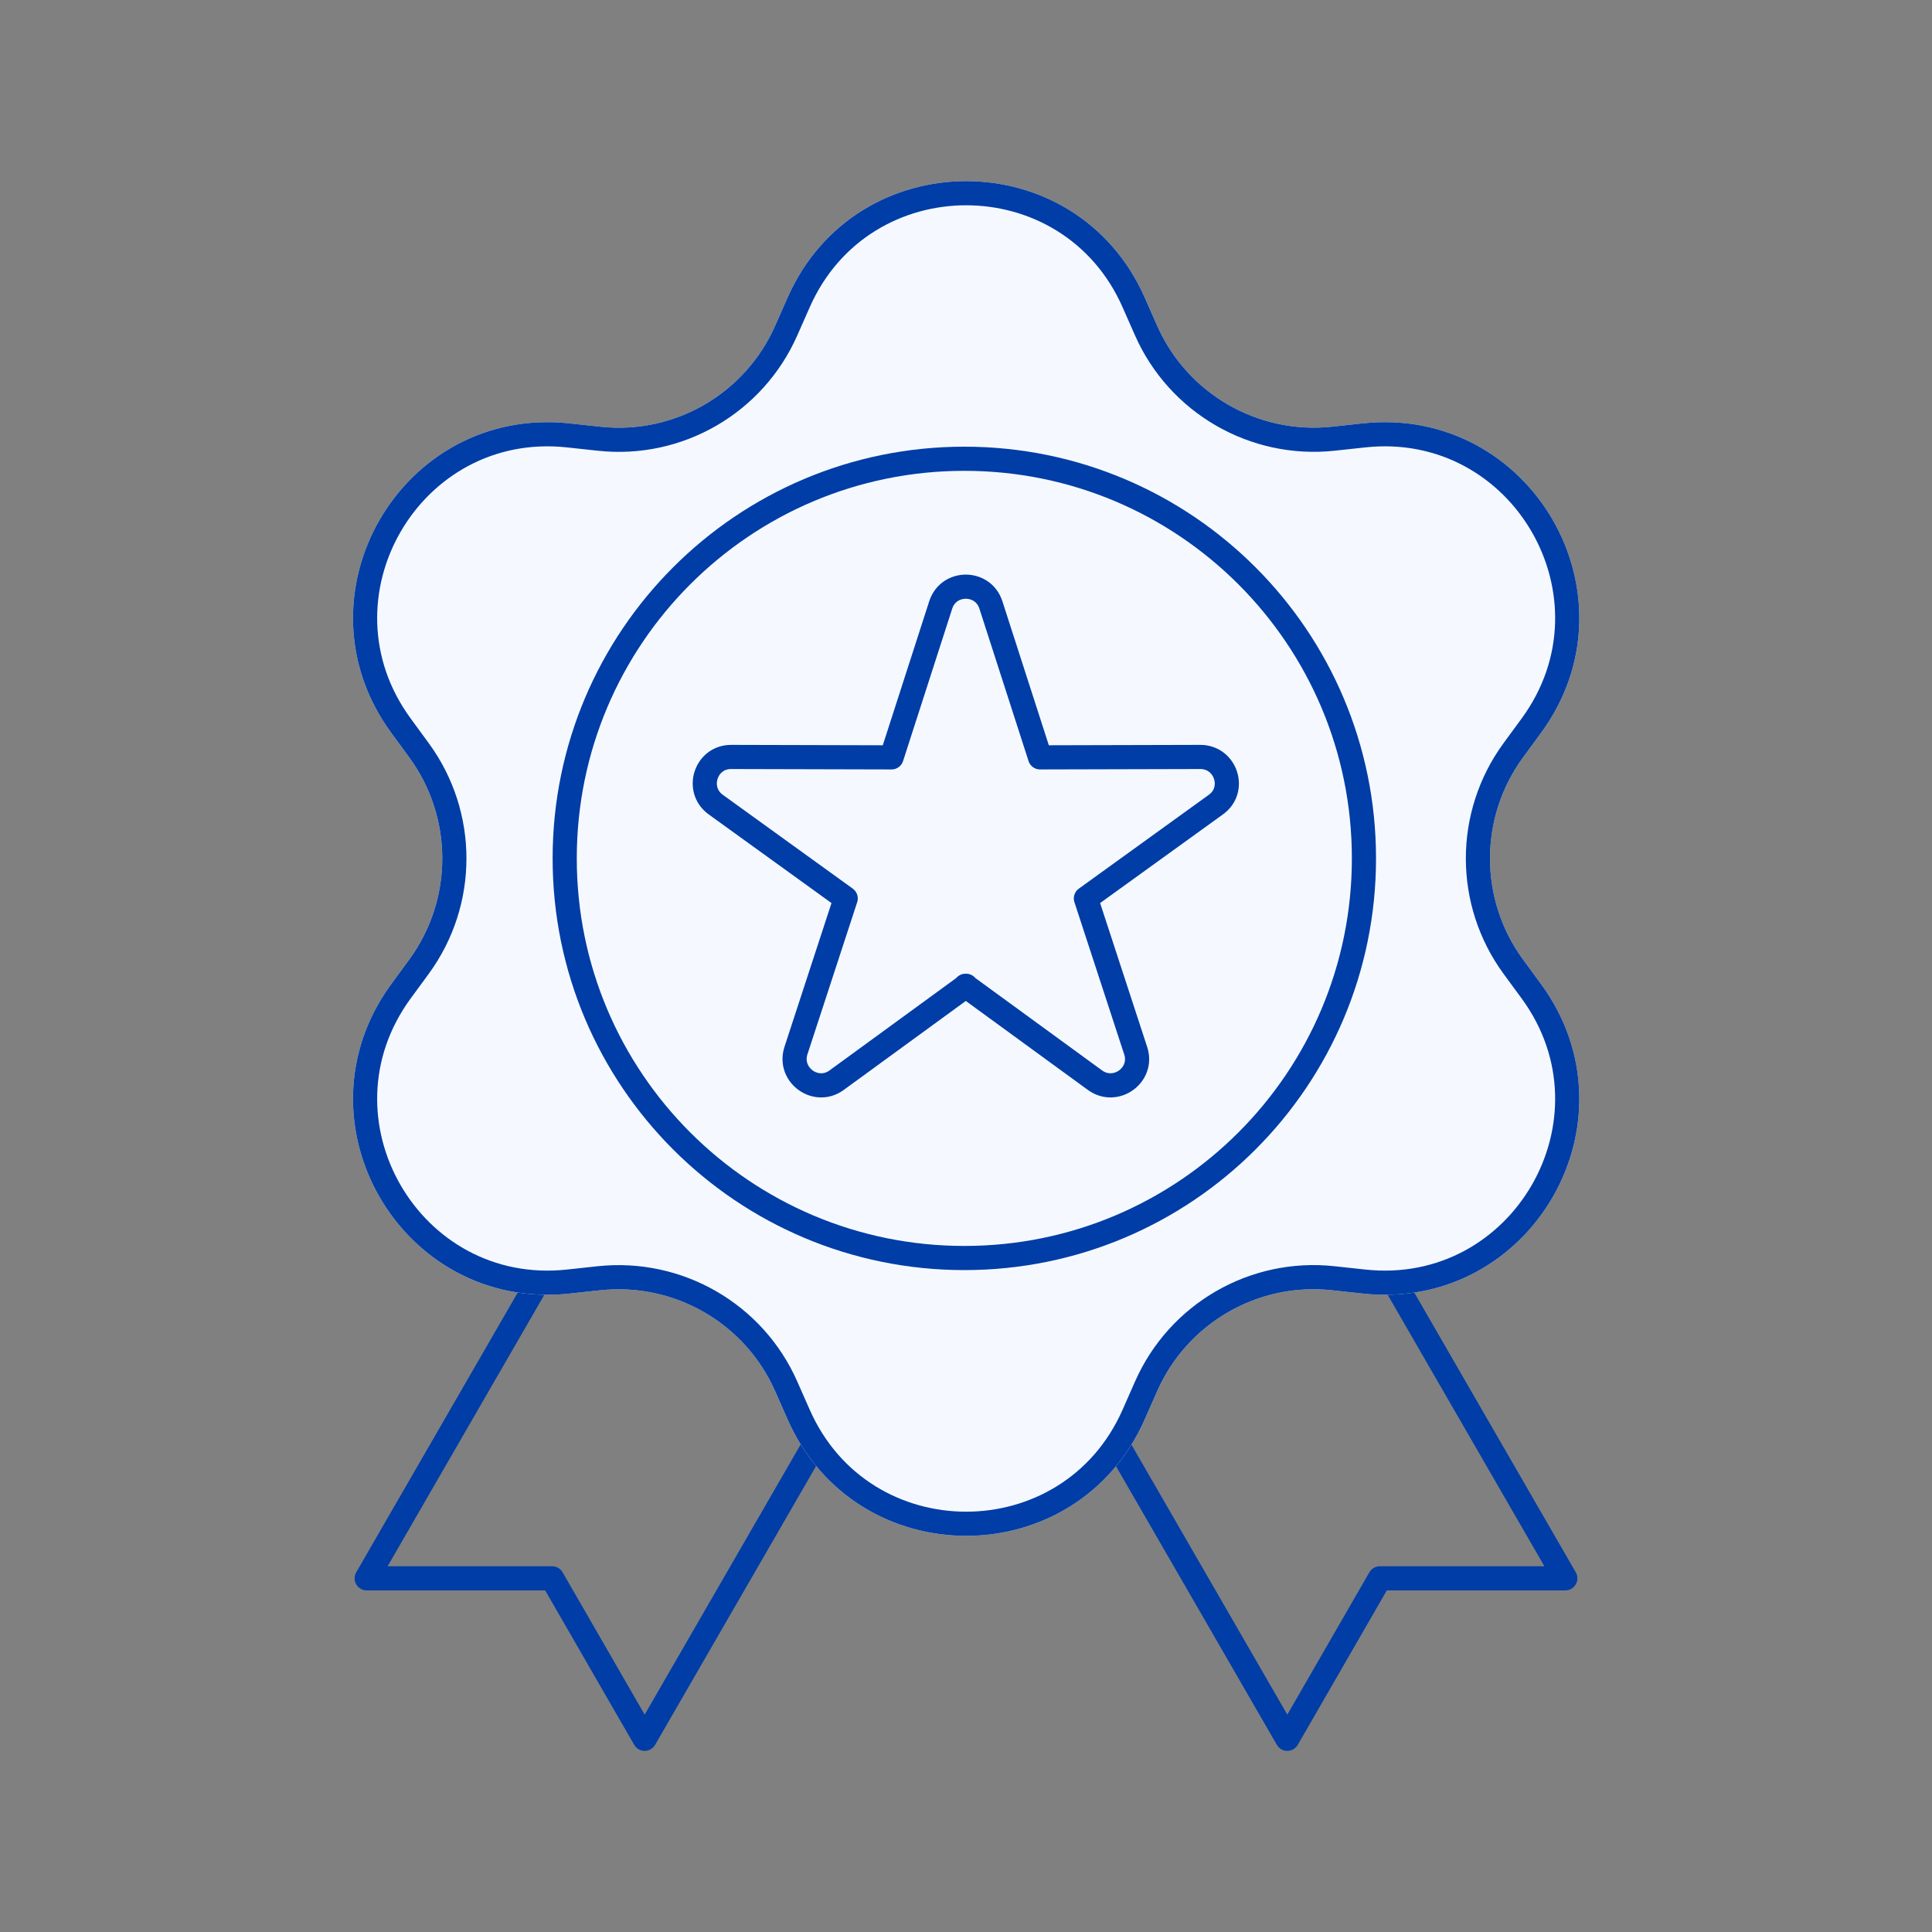
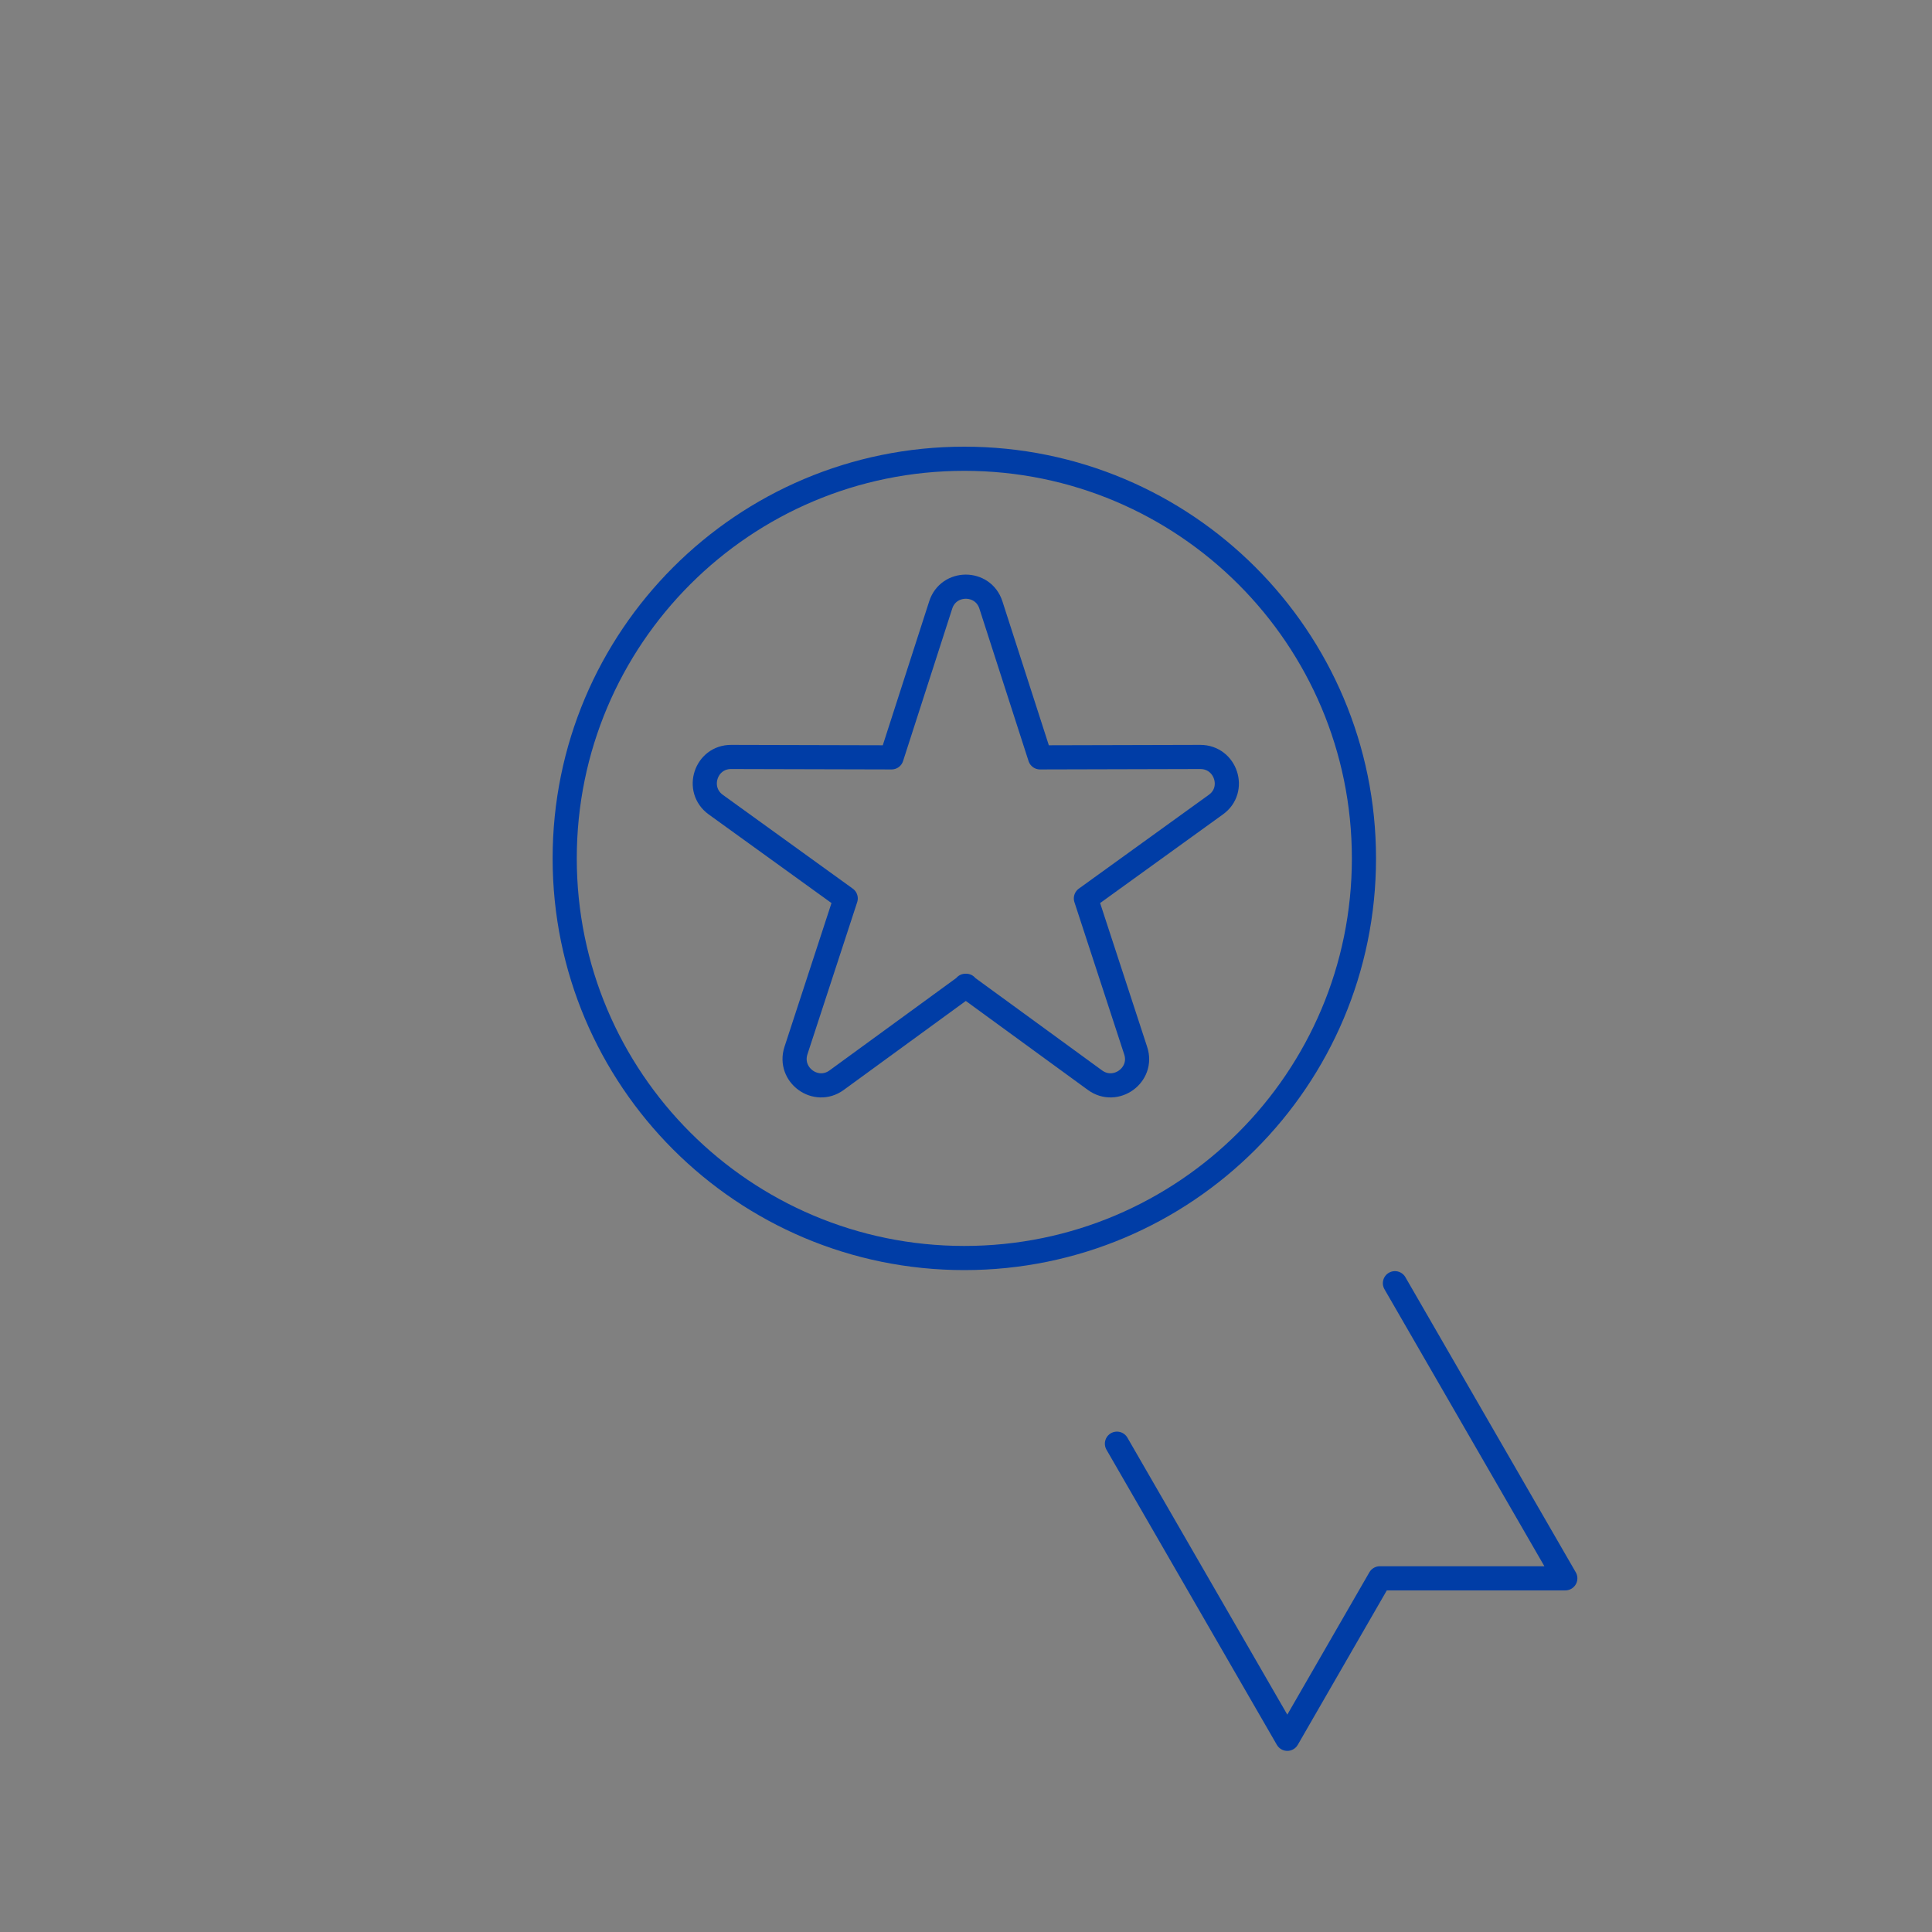
<svg xmlns="http://www.w3.org/2000/svg" width="80" height="80" viewBox="0 0 80 80" fill="none">
  <rect x="0" y="0" width="80" height="80" fill="#808080" stroke="none" />
  <path d="M57.761 53.135L64.816 65.355H57.136L53.305 72L46.25 59.78" stroke="#003DA6" stroke-linecap="round" stroke-linejoin="round" />
-   <path d="M22.239 53.135L15.184 65.355H22.863L26.694 72L33.75 59.78" stroke="#003DA6" stroke-linecap="round" stroke-linejoin="round" />
-   <path d="M32.557 13.685L33.071 12.522C35.73 6.493 44.282 6.493 46.942 12.522L47.455 13.685C48.789 16.704 51.928 18.517 55.211 18.166L56.477 18.029C63.028 17.319 67.304 24.725 63.413 30.044L62.66 31.071C60.71 33.739 60.71 37.356 62.66 40.025L63.413 41.051C67.304 46.37 63.028 53.776 56.477 53.066L55.211 52.929C51.928 52.57 48.789 54.383 47.455 57.41L46.942 58.574C44.282 64.603 35.73 64.603 33.071 58.574L32.557 57.41C31.223 54.383 28.085 52.579 24.801 52.929L23.535 53.066C16.985 53.776 12.709 46.37 16.6 41.051L17.352 40.025C19.302 37.356 19.302 33.739 17.352 31.071L16.6 30.044C12.709 24.725 16.985 17.319 23.535 18.029L24.801 18.166C28.085 18.525 31.223 16.712 32.557 13.685Z" fill="#F5F9FF" stroke="#F5F9FF" stroke-linecap="round" stroke-linejoin="round" />
-   <path d="M32.557 13.685L33.071 12.522C35.73 6.493 44.282 6.493 46.942 12.522L47.455 13.685C48.789 16.704 51.928 18.517 55.211 18.166L56.477 18.029C63.028 17.319 67.304 24.725 63.413 30.044L62.66 31.071C60.71 33.739 60.71 37.356 62.66 40.025L63.413 41.051C67.304 46.37 63.028 53.776 56.477 53.066L55.211 52.929C51.928 52.57 48.789 54.383 47.455 57.41L46.942 58.574C44.282 64.603 35.73 64.603 33.071 58.574L32.557 57.41C31.223 54.383 28.085 52.579 24.801 52.929L23.535 53.066C16.985 53.776 12.709 46.37 16.6 41.051L17.352 40.025C19.302 37.356 19.302 33.739 17.352 31.071L16.6 30.044C12.709 24.725 16.985 17.319 23.535 18.029L24.801 18.166C28.085 18.525 31.223 16.712 32.557 13.685Z" fill="#F5F9FF" stroke="#003DA6" stroke-linecap="round" stroke-linejoin="round" />
  <path d="M40.005 40.819L34.643 44.728C33.788 45.352 32.633 44.514 32.958 43.505L35.019 37.202L29.64 33.319C28.776 32.695 29.221 31.335 30.282 31.344L36.918 31.361L38.953 25.05C39.278 24.041 40.706 24.041 41.031 25.05L43.066 31.361L49.703 31.344C50.763 31.344 51.208 32.704 50.344 33.319L44.965 37.202L47.026 43.505C47.36 44.514 46.197 45.352 45.341 44.728L39.979 40.819H40.005Z" stroke="#003DA6" stroke-linecap="round" stroke-linejoin="round" />
  <path d="M56.478 35.544C56.478 44.686 49.073 52.092 39.931 52.092C30.789 52.092 23.383 44.686 23.383 35.544C23.383 26.402 30.789 18.996 39.931 18.996C49.073 18.996 56.478 26.402 56.478 35.544Z" stroke="#003DA6" stroke-linecap="round" stroke-linejoin="round" />
</svg>